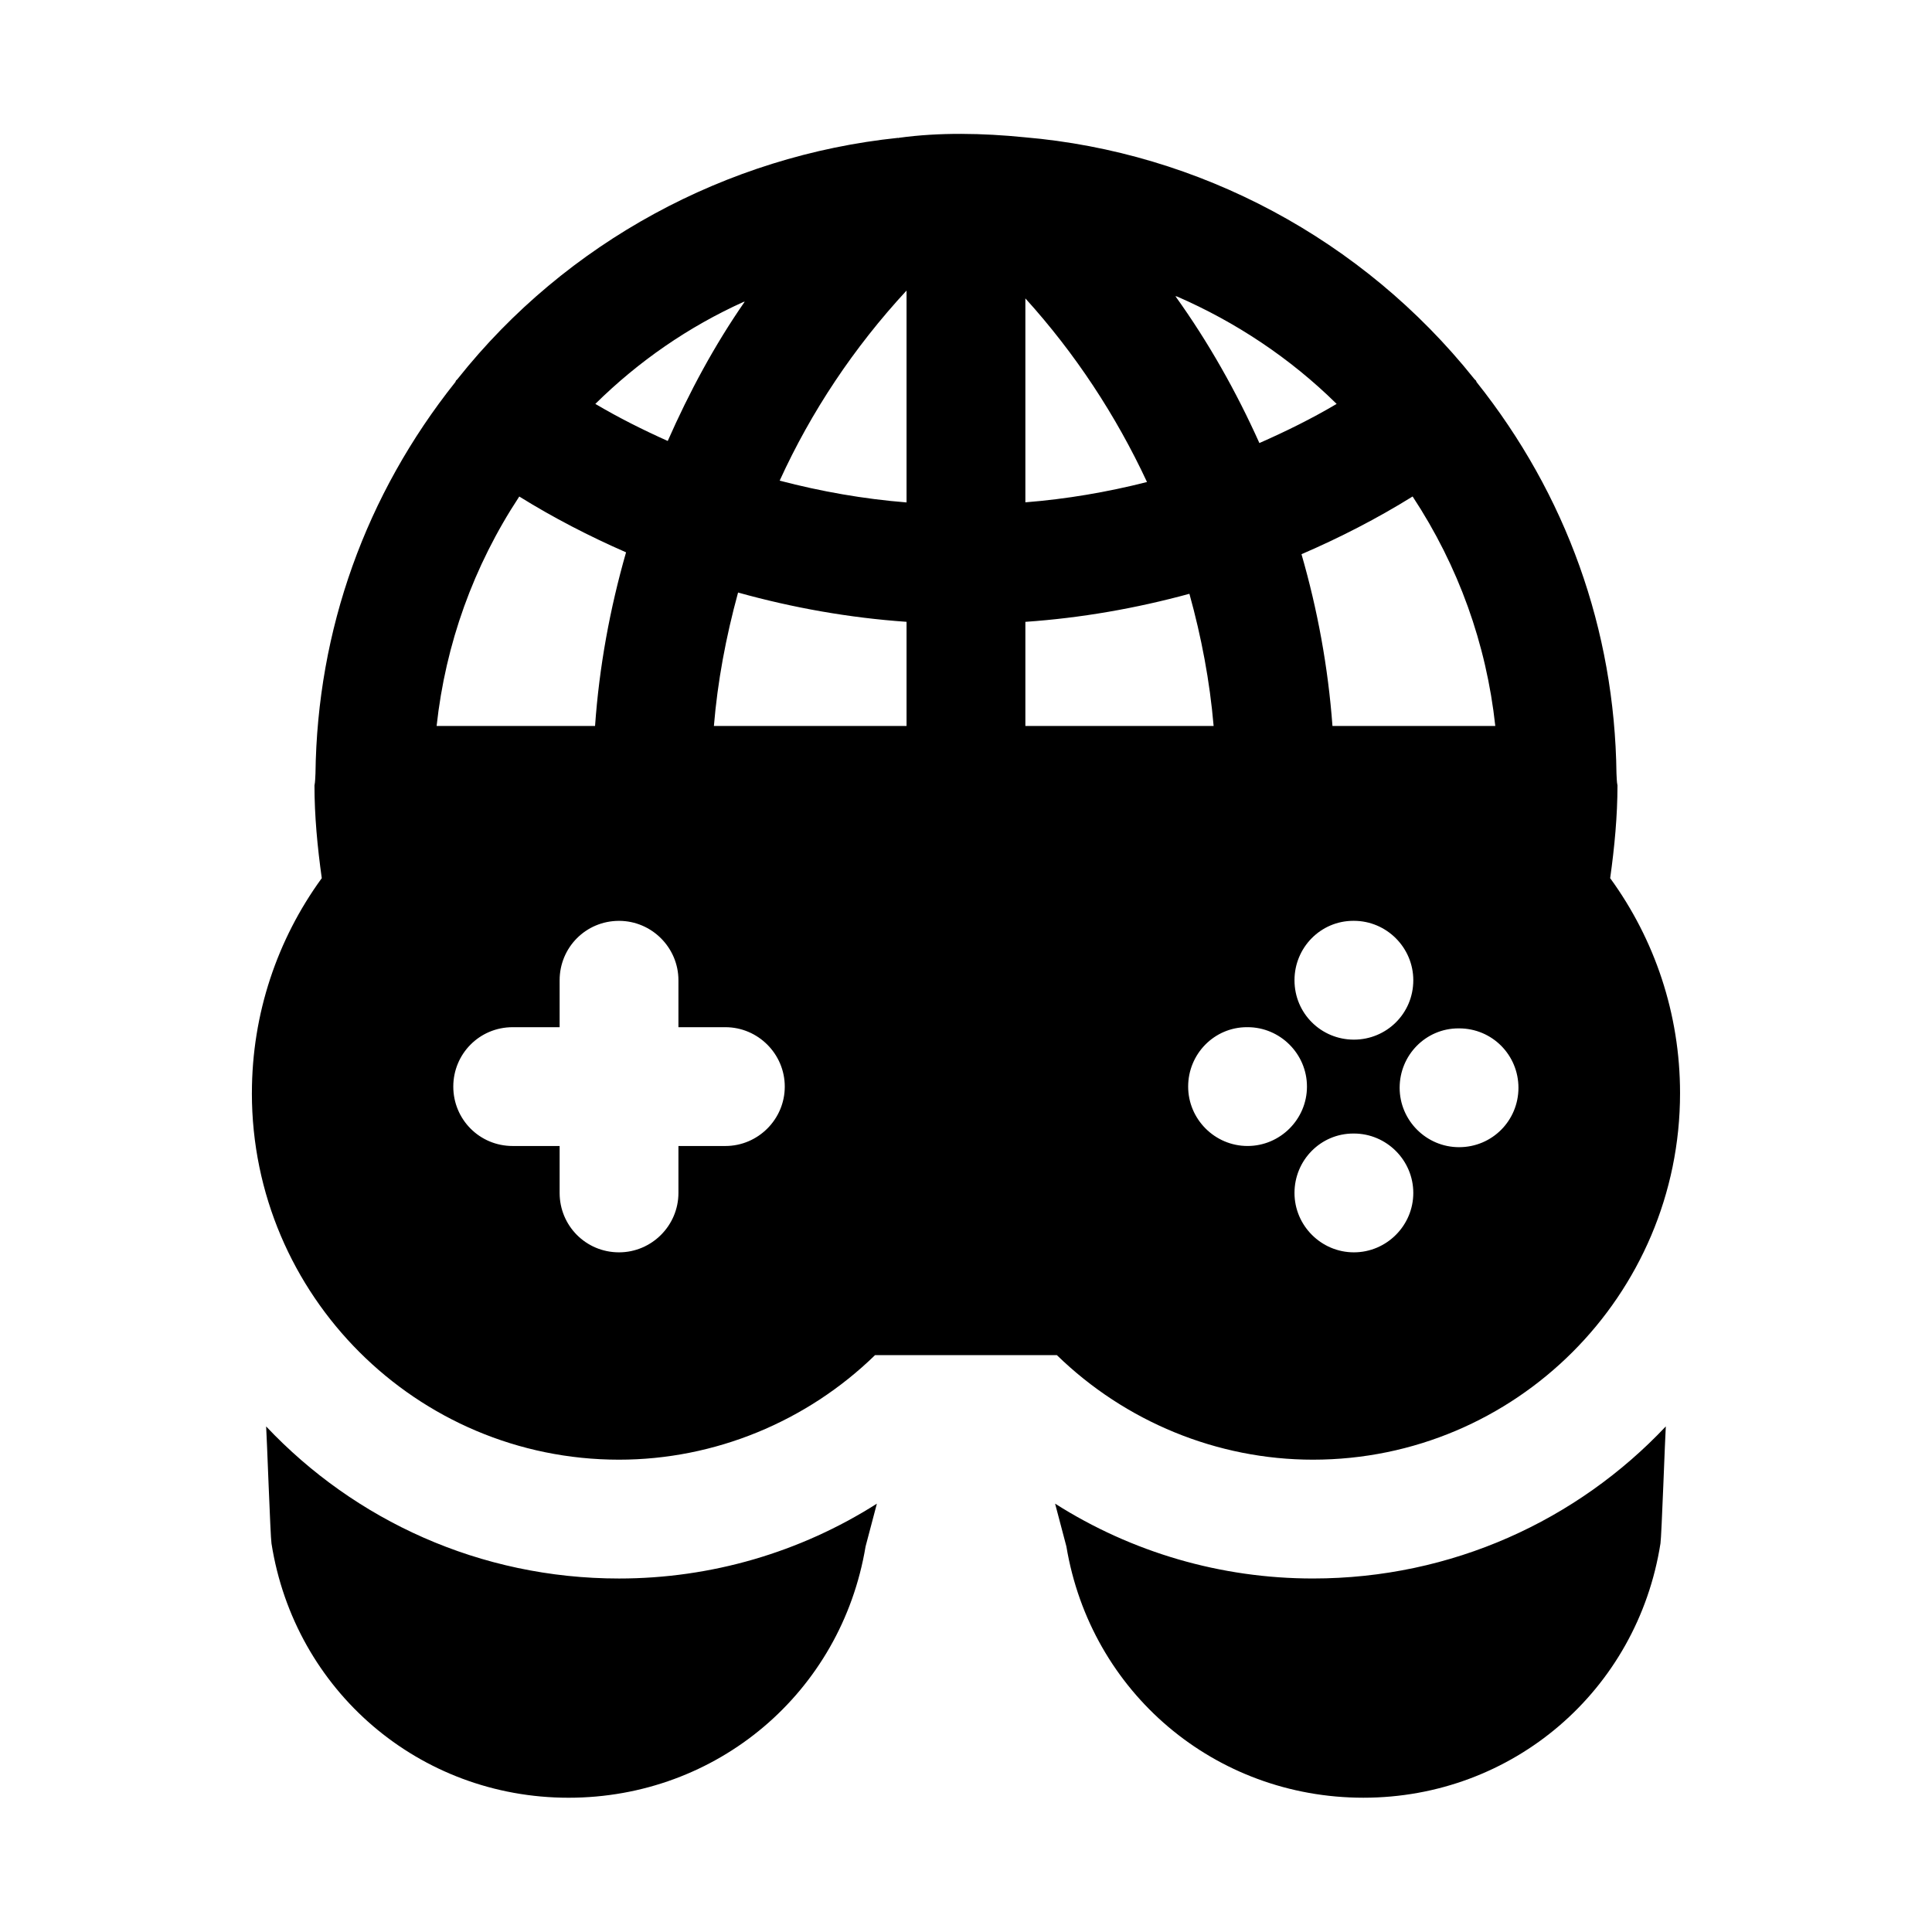
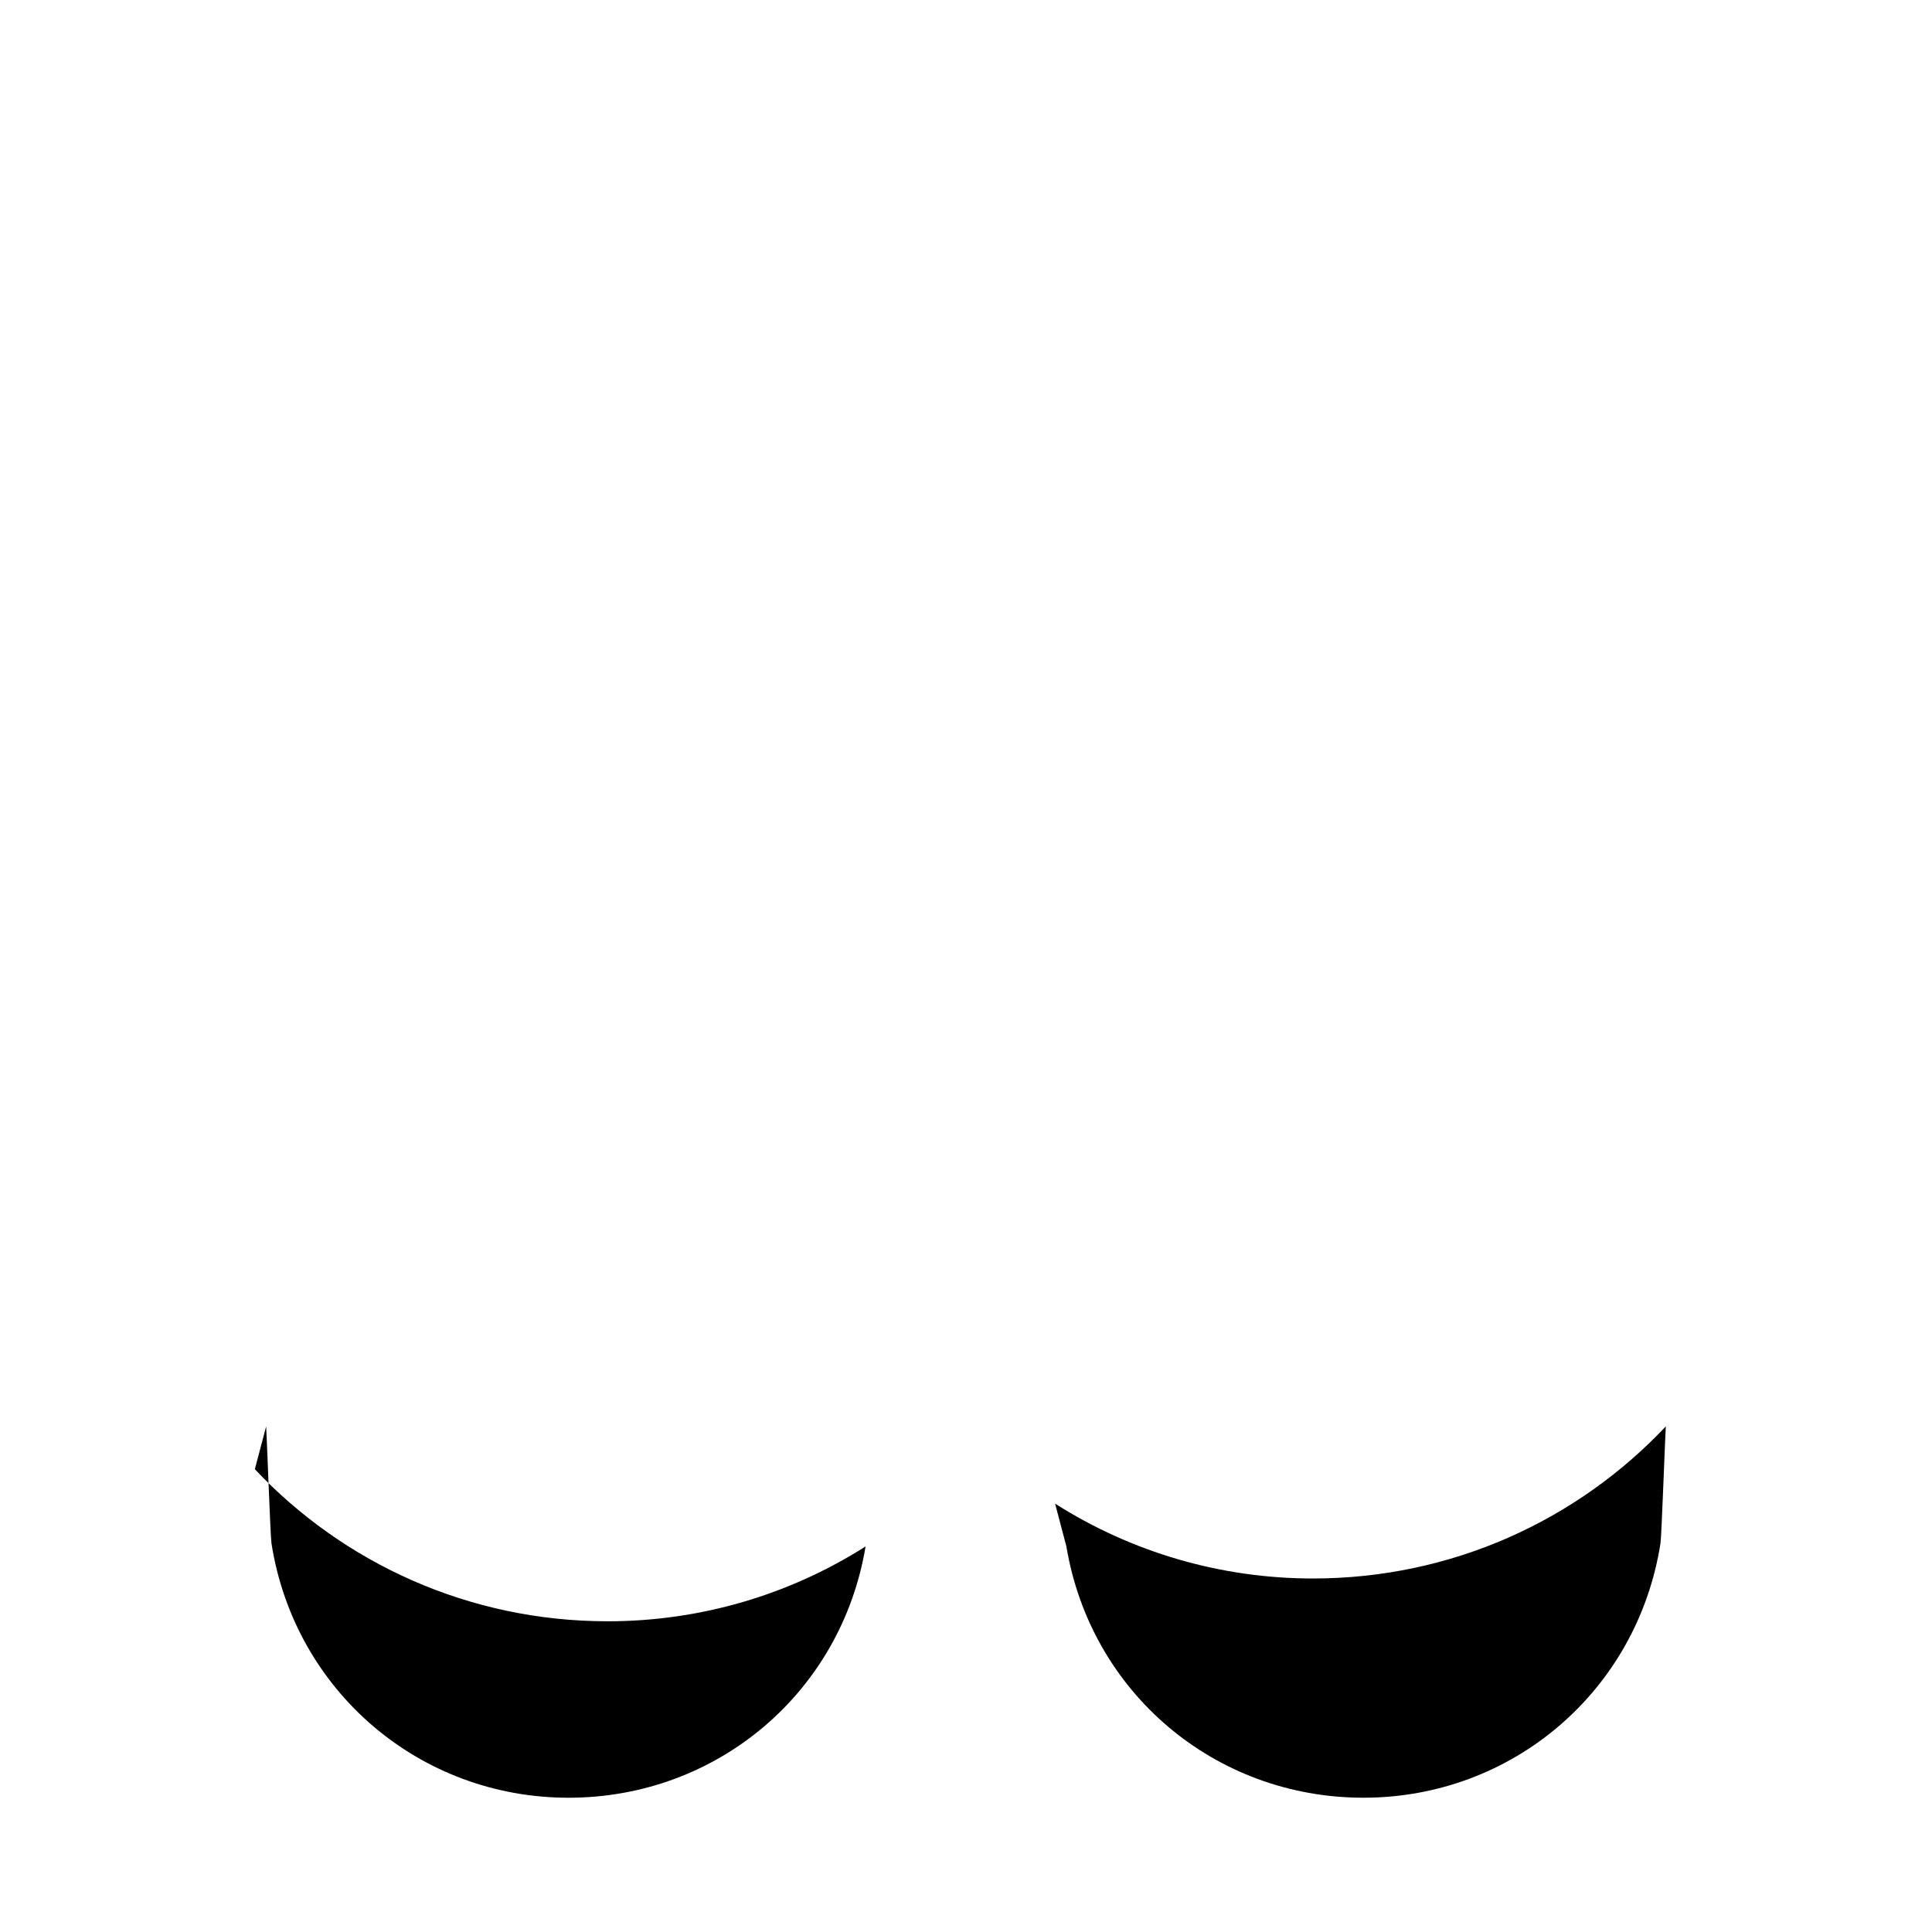
<svg xmlns="http://www.w3.org/2000/svg" fill="#000000" width="800px" height="800px" version="1.1" viewBox="144 144 512 512">
  <g>
-     <path d="m214.53 522.02c0.156 1.801 1.125 29.363 1.418 31.016 6.141 39.043 39.203 67.383 78.723 67.383 39.359 0 72.266-27.867 78.719-66.598l2.992-11.336c-20.309 12.91-43.926 19.836-68.328 19.836-36.844 0.004-70.062-15.426-93.523-40.301z" />
+     <path d="m214.53 522.02c0.156 1.801 1.125 29.363 1.418 31.016 6.141 39.043 39.203 67.383 78.723 67.383 39.359 0 72.266-27.867 78.719-66.598c-20.309 12.91-43.926 19.836-68.328 19.836-36.844 0.004-70.062-15.426-93.523-40.301z" />
    <path d="m423.61 542.48 2.992 11.336c6.453 38.73 39.359 66.598 78.719 66.598 39.52 0 72.578-28.34 78.719-67.387 0.293-1.652 1.262-29.215 1.418-31.016-23.461 24.875-56.68 40.305-93.52 40.305-24.402 0.004-48.016-6.926-68.328-19.836z" />
-     <path d="m210.75 433.69c0 53.527 43.609 97.141 97.297 97.141 25.348 0 49.75-10.078 67.855-27.711h48.176c18.105 17.633 42.508 27.711 67.855 27.711 53.688 0 97.297-43.609 97.297-97.141 0-21.098-6.769-40.777-18.422-56.836-0.031-0.043-0.066-0.074-0.098-0.117 1.168-8.332 1.938-16.59 1.938-24.578-0.215-1.02-0.184-2.078-0.266-3.172-0.473-38.113-13.301-73.879-37.059-103.72-0.09-0.133-0.098-0.293-0.191-0.426-0.109-0.148-0.277-0.215-0.391-0.359-0.047-0.066-0.098-0.145-0.145-0.191-29.441-36.84-72.738-59.984-119.18-63.922-10.898-1.09-22.488-1.34-33.219 0.156-0.156 0.156-0.156 0-0.156 0-45.5 4.723-88.008 27.711-116.66 63.762-0.055 0.055-0.105 0.137-0.16 0.211-0.109 0.141-0.27 0.203-0.375 0.348-0.082 0.133-0.09 0.285-0.176 0.41-23.762 29.848-36.594 65.613-37.066 103.73-0.078 1.094-0.051 2.148-0.266 3.172 0 7.988 0.77 16.246 1.938 24.578-0.031 0.043-0.066 0.074-0.098 0.117-11.652 16.059-18.422 35.738-18.422 56.836zm125.48 14.012h-12.438v12.438c0 8.66-7.086 15.742-15.742 15.742-8.816 0-15.742-7.086-15.742-15.742v-12.438h-12.438c-8.816 0-15.742-7.086-15.742-15.742 0-8.66 6.926-15.742 15.742-15.742h12.438v-12.438c0-8.66 6.926-15.742 15.742-15.742 8.66 0 15.742 7.086 15.742 15.742v12.438h12.438c8.66 0 15.742 7.086 15.742 15.742 0.004 8.656-7.082 15.742-15.742 15.742zm166.41-59.672h0.156c8.66 0 15.742 7.086 15.742 15.742 0 8.816-7.086 15.742-15.742 15.742-8.66 0-15.742-6.926-15.742-15.742 0-8.656 6.926-15.742 15.586-15.742zm-28.18 28.184h0.156c8.66 0 15.742 7.086 15.742 15.742 0 8.66-7.086 15.742-15.742 15.742-8.66 0-15.742-7.086-15.742-15.742s6.926-15.742 15.586-15.742zm28.18 28.184h0.156c8.66 0 15.742 7.086 15.742 15.742 0 8.66-7.086 15.742-15.742 15.742-8.66 0-15.742-7.086-15.742-15.742 0-8.66 6.926-15.742 15.586-15.742zm12.281-12.125c0-8.66 6.926-15.742 15.586-15.742h0.156c8.816 0 15.742 7.086 15.742 15.742 0 8.66-6.926 15.742-15.742 15.742-8.656 0.004-15.742-7.082-15.742-15.742zm-99.188-95.883v-27.594c14.758-1.02 29.297-3.57 43.473-7.434 3.168 11.398 5.394 23.086 6.418 35.027zm0-113.31c13.203 14.574 24.008 31.012 32.234 48.66-10.547 2.684-21.332 4.516-32.234 5.383zm-31.488 54.07c-11.375-0.91-22.629-2.891-33.625-5.773 8.355-18.309 19.656-35.273 33.625-50.379zm-44.648 23.879c14.562 4.055 29.496 6.707 44.648 7.758v27.605h-51.055c0.973-11.754 3.164-23.5 6.406-35.363zm157.52 35.359c-1.152-15.578-3.953-30.797-8.207-45.516 10.168-4.387 20.02-9.441 29.449-15.301 0.008 0.012 0.02 0.027 0.027 0.043 12.121 18.422 19.523 39.047 21.883 60.773zm-41.234-113.83c15.582 6.769 30.062 16.367 42.34 28.484-6.602 3.906-13.465 7.289-20.473 10.371-6.113-13.613-13.461-26.668-22.266-38.941 0.078 0.035 0.16 0.051 0.242 0.082zm-114.62 1.418c0.035-0.016 0.07-0.027 0.105-0.043-8.059 11.609-14.723 24.035-20.41 36.93-6.559-2.941-12.988-6.156-19.191-9.824 11.488-11.328 24.707-20.453 39.34-27.059zm-59.672 51.641c0.008-0.012 0.016-0.02 0.023-0.031 9.074 5.641 18.543 10.52 28.297 14.789-4.312 15.047-7.117 30.422-8.215 46.012h-41.988c2.363-21.727 9.762-42.352 21.883-60.77z" />
  </g>
</svg>